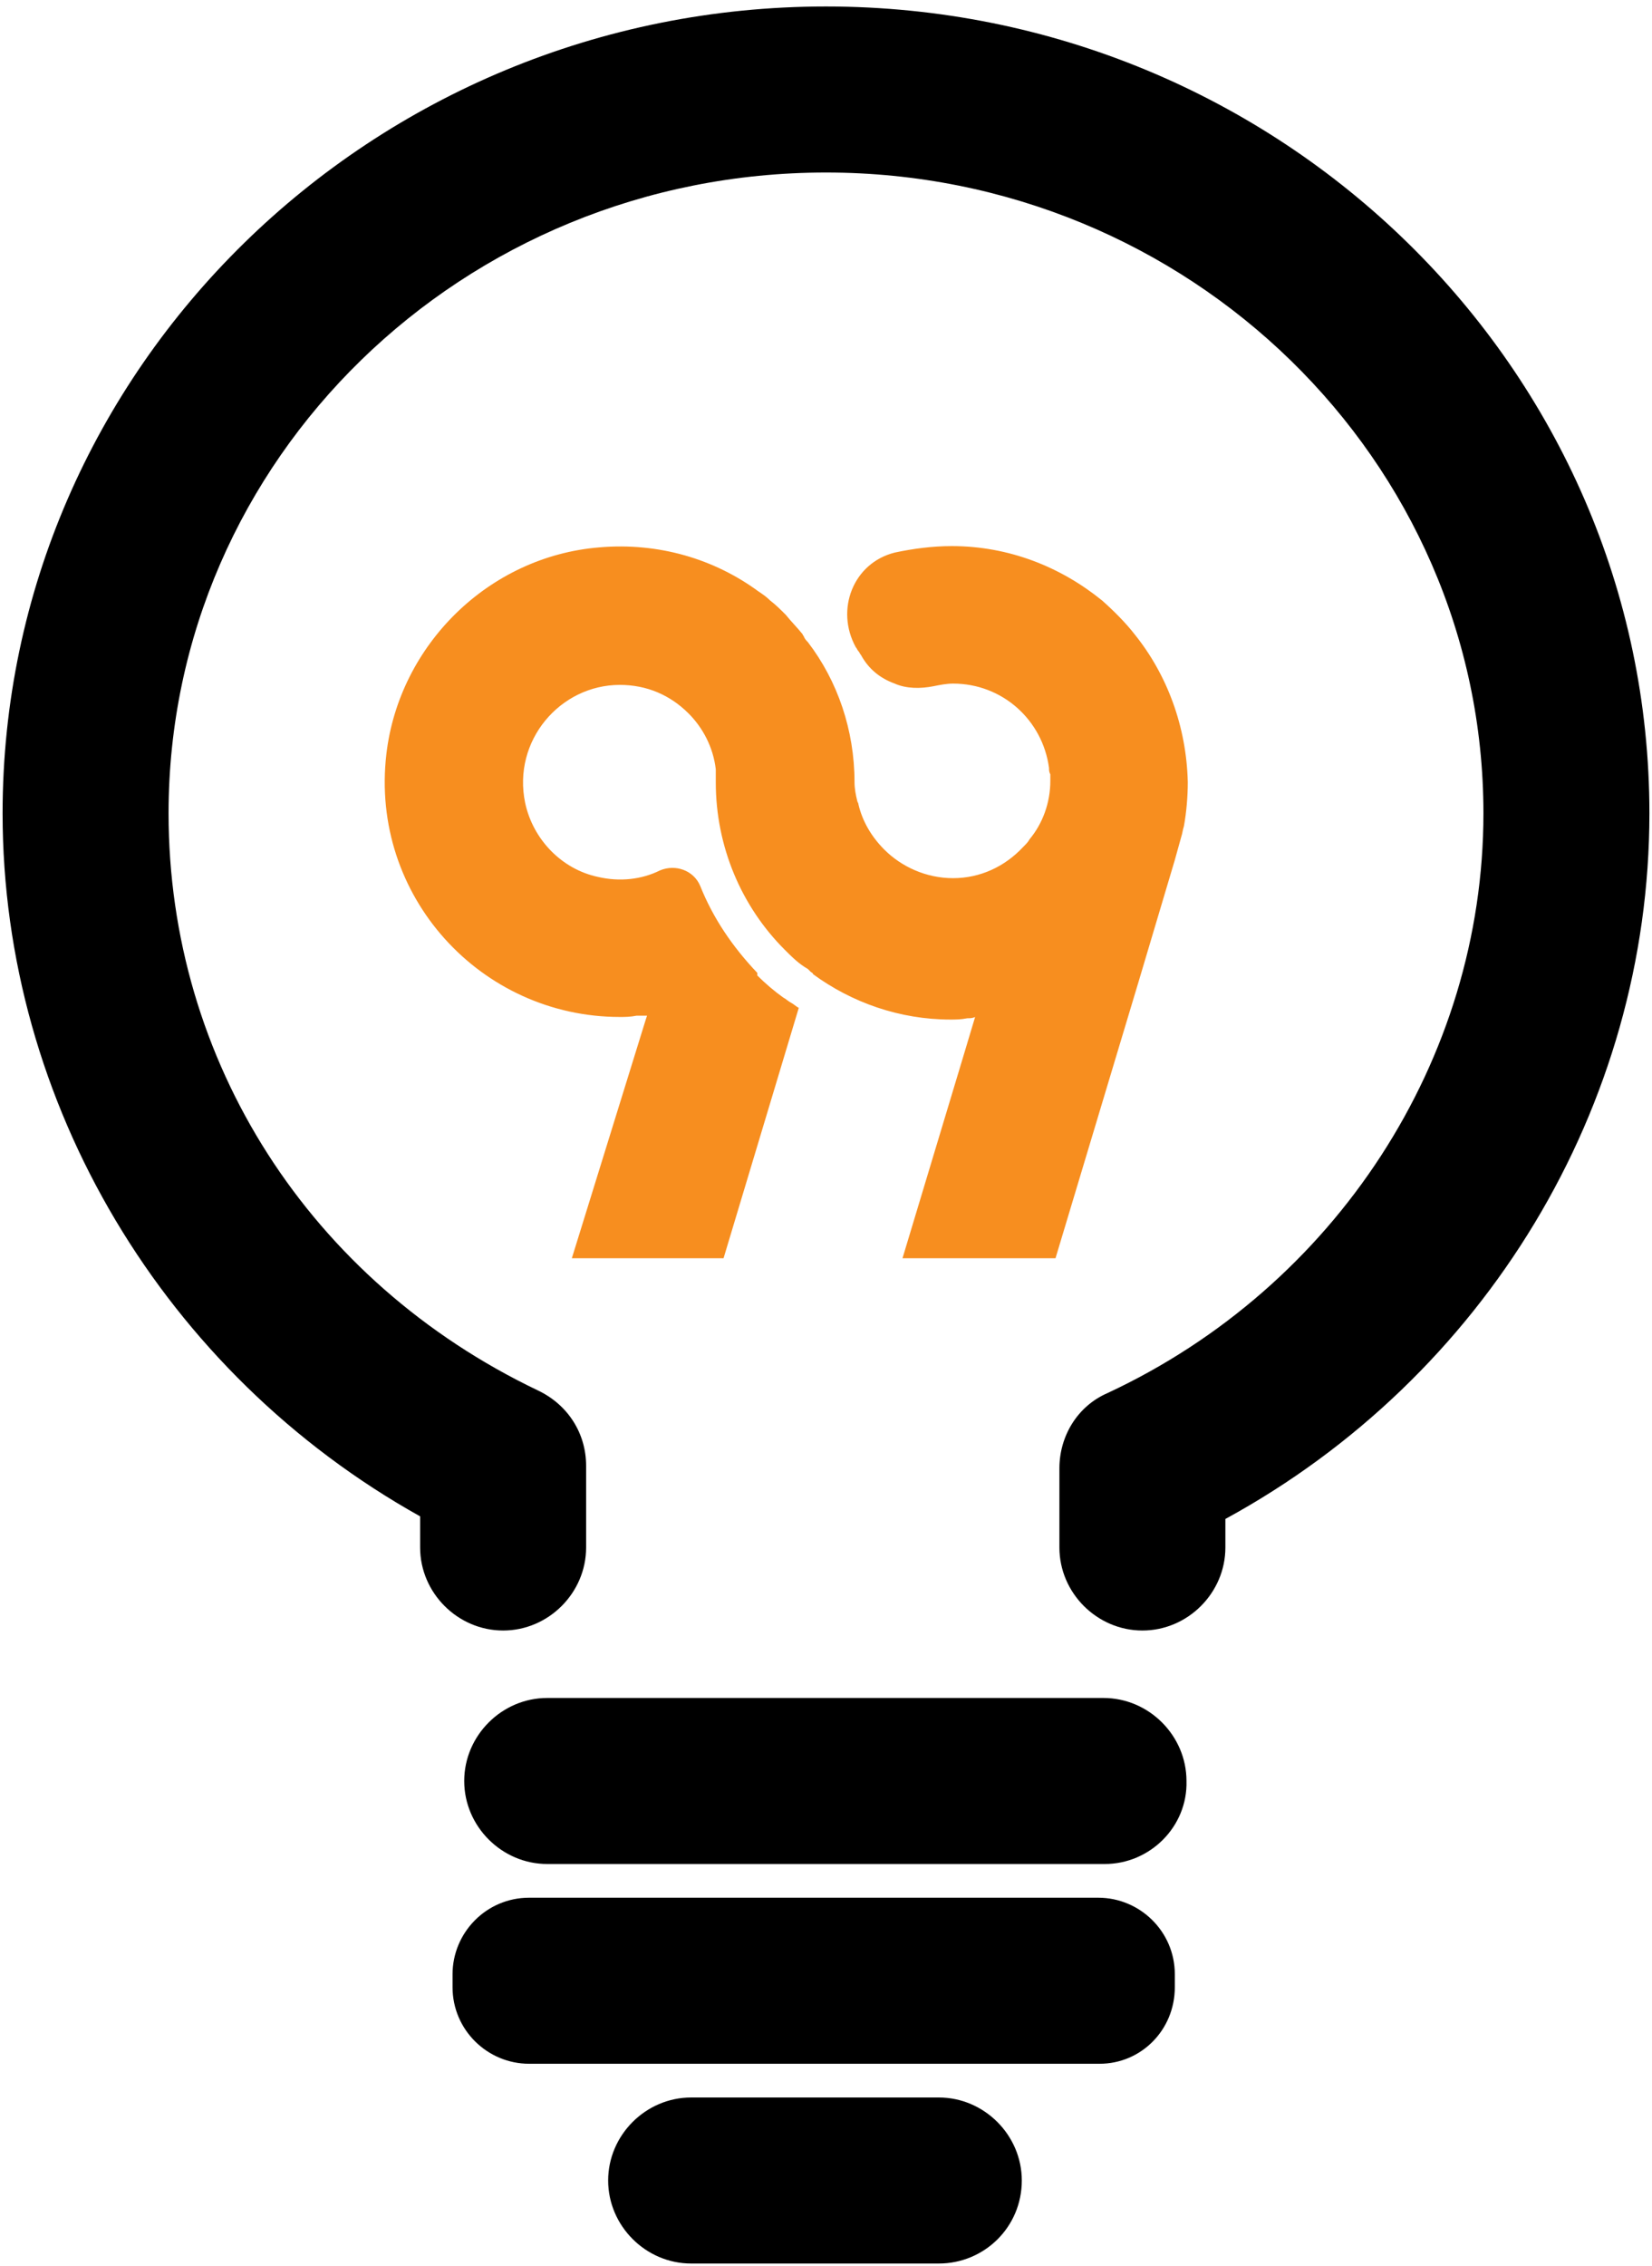
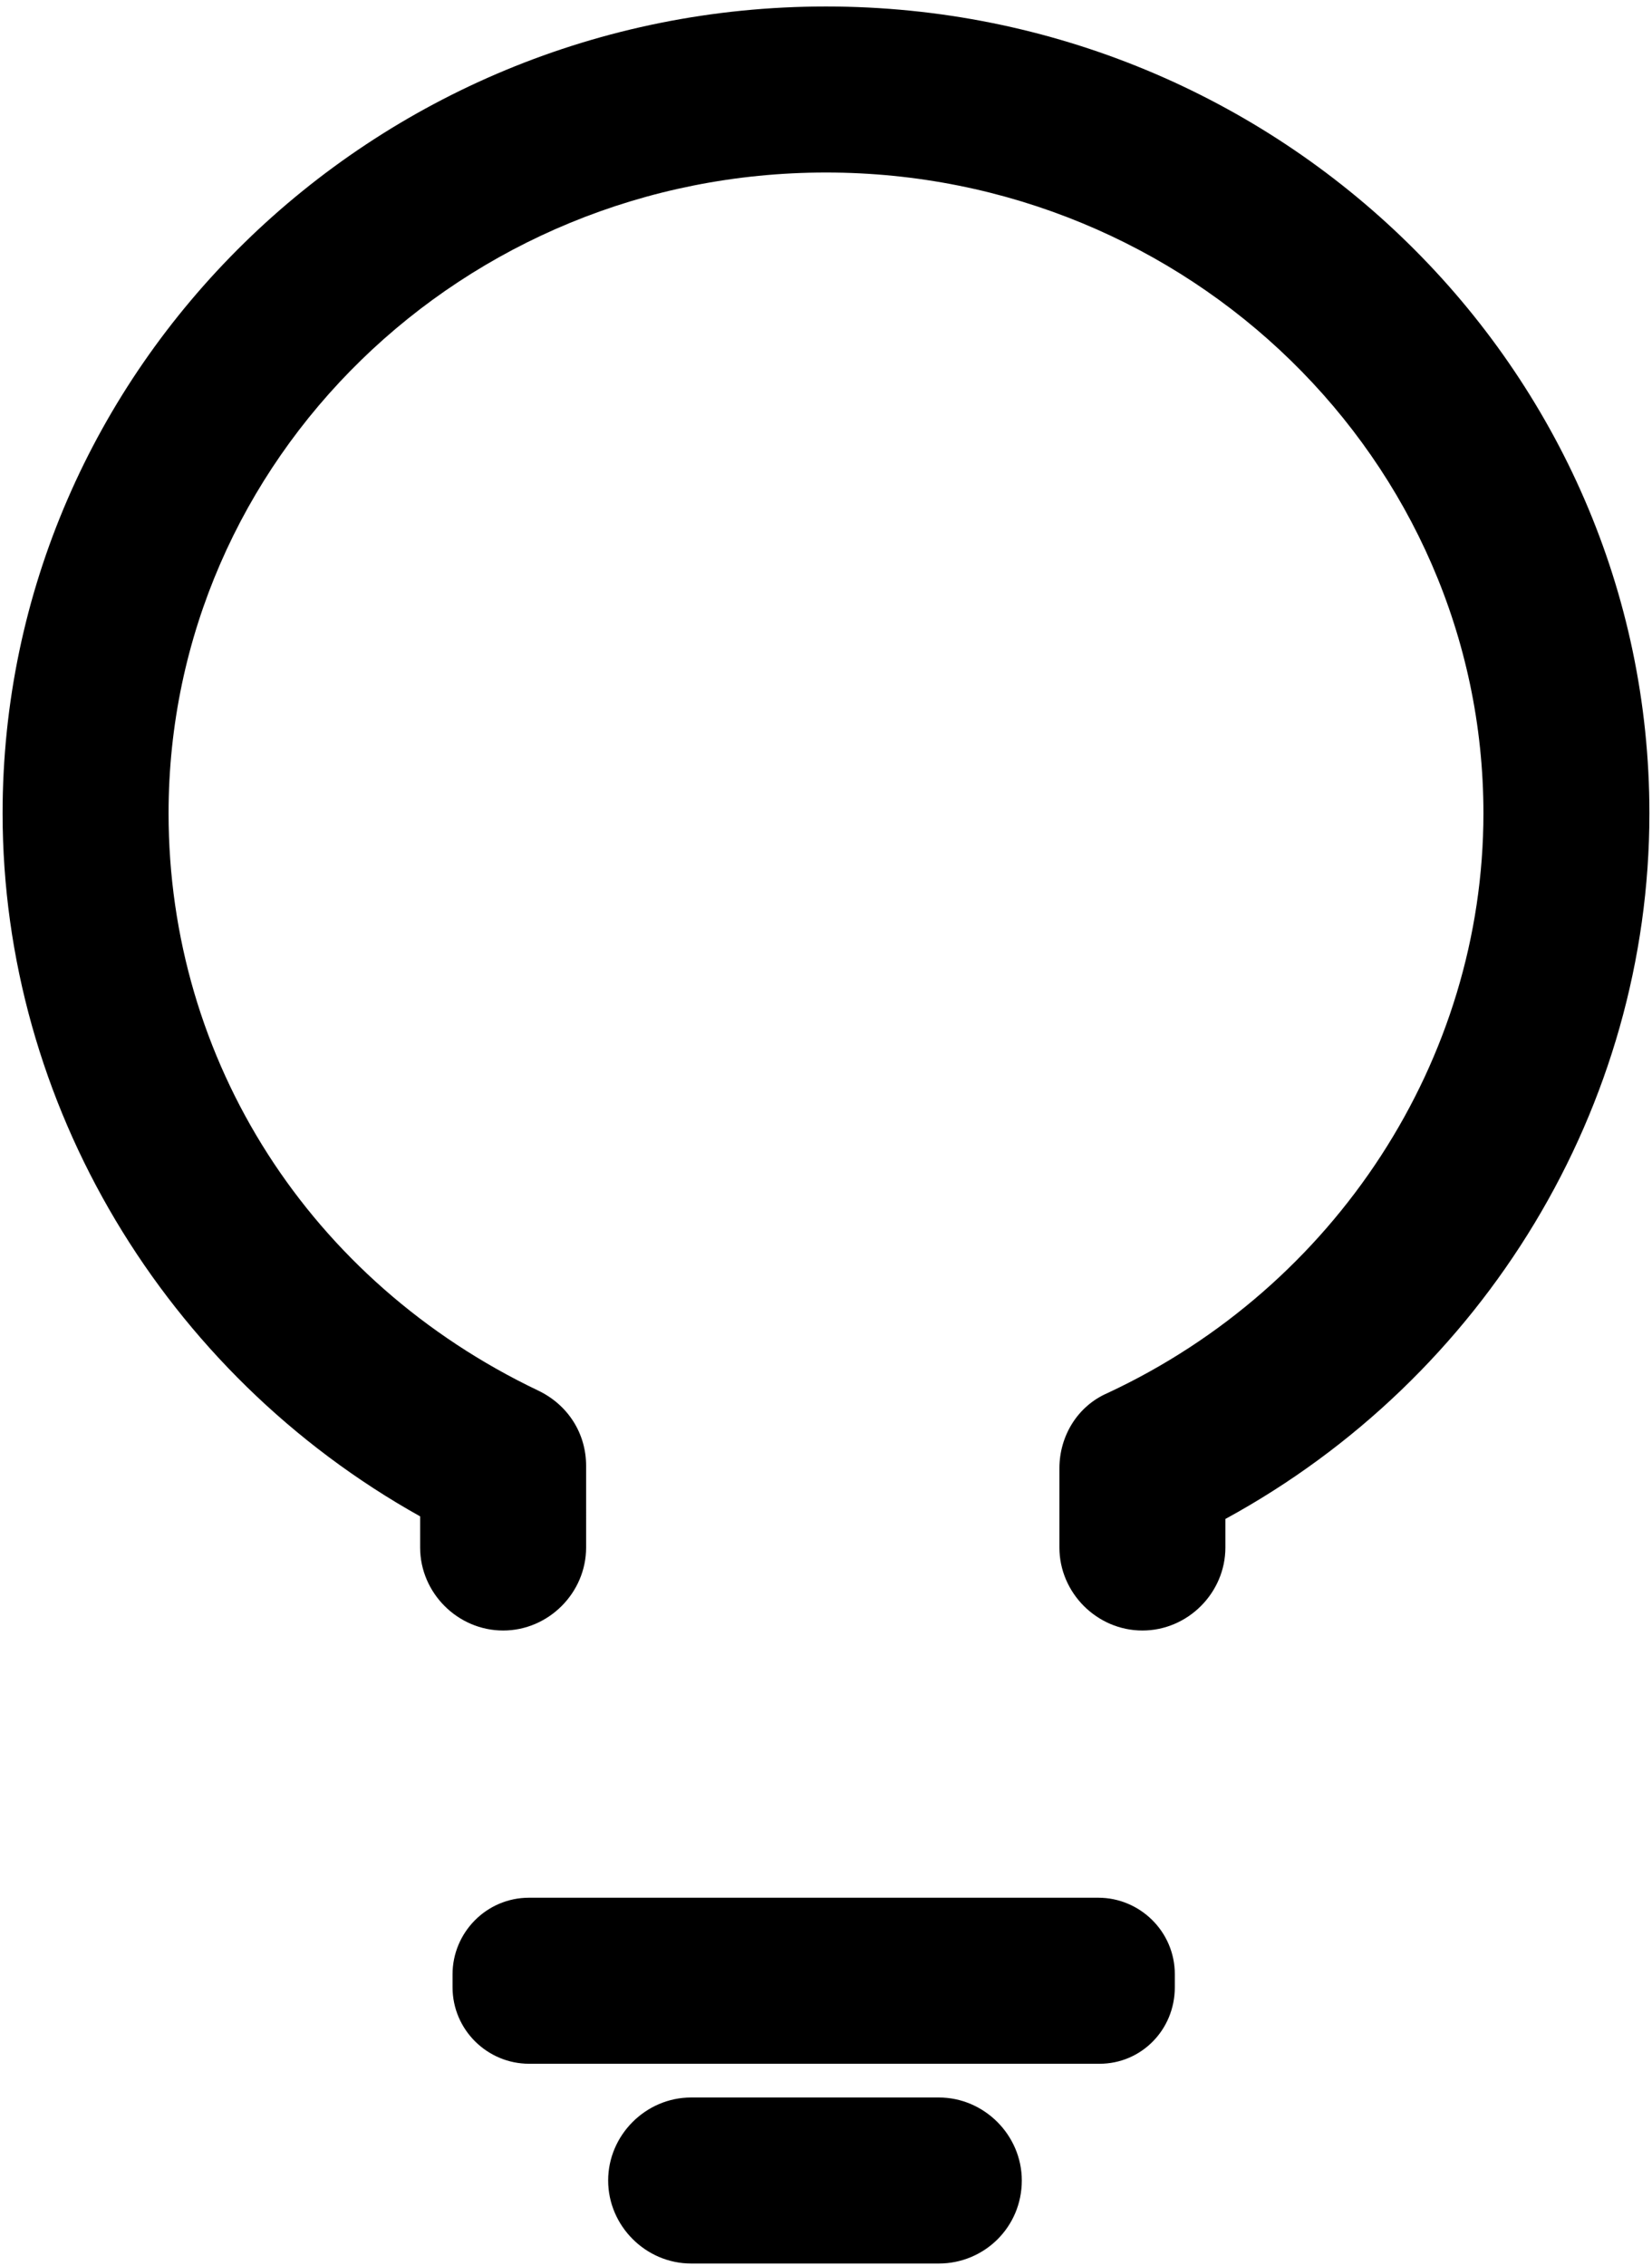
<svg xmlns="http://www.w3.org/2000/svg" version="1.1" id="Layer_1" x="0px" y="0px" viewBox="0 0 127.4 174.7" style="enable-background:new 0 0 127.4 174.7;" xml:space="preserve">
  <style type="text/css">
	.st0{fill:#F78E1F;}
</style>
-   <path d="M32.4,116.9v2.4c0,3.5,2.9,6.4,6.4,6.4h0c3.5,0,6.4-2.9,6.4-6.4V113c0-2.5-1.4-4.7-3.7-5.8h0C23.9,98.8,13,81.8,13,62.7  c0-27.3,22.7-49.4,50.7-49.4s50.7,22.2,50.7,49.4c0,19-11.4,36.5-29,44.7l0,0c-2.3,1-3.7,3.3-3.7,5.8v6.1c0,3.5,2.9,6.4,6.4,6.4h0  c3.5,0,6.4-2.9,6.4-6.4v-2.2c20-10.9,32.7-31.8,32.7-54.4c0-34.3-28.5-62.2-63.5-62.2S0.2,28.4,0.2,62.7  C0.2,85.1,12.7,105.9,32.4,116.9z" />
-   <path d="M85.2,143.7H42.2c-3.5,0-6.4-2.9-6.4-6.4v0c0-3.5,2.9-6.4,6.4-6.4h42.9c3.5,0,6.4,2.9,6.4,6.4v0  C91.6,140.8,88.7,143.7,85.2,143.7z" />
+   <path d="M32.4,116.9v2.4c0,3.5,2.9,6.4,6.4,6.4h0c3.5,0,6.4-2.9,6.4-6.4V113c0-2.5-1.4-4.7-3.7-5.8h0C23.9,98.8,13,81.8,13,62.7  c0-27.3,22.7-49.4,50.7-49.4s50.7,22.2,50.7,49.4c0,19-11.4,36.5-29,44.7c-2.3,1-3.7,3.3-3.7,5.8v6.1c0,3.5,2.9,6.4,6.4,6.4h0  c3.5,0,6.4-2.9,6.4-6.4v-2.2c20-10.9,32.7-31.8,32.7-54.4c0-34.3-28.5-62.2-63.5-62.2S0.2,28.4,0.2,62.7  C0.2,85.1,12.7,105.9,32.4,116.9z" />
  <path d="M72.4,174.5H53.3c-3.5,0-6.4-2.9-6.4-6.4v0c0-3.5,2.9-6.4,6.4-6.4h19.1c3.5,0,6.4,2.9,6.4,6.4v0  C78.8,171.7,75.9,174.5,72.4,174.5z" />
  <path d="M84.8,159.1H40.8c-3.2,0-5.9-2.6-5.9-5.9v-1c0-3.2,2.6-5.9,5.9-5.9h43.9c3.2,0,5.9,2.6,5.9,5.9v1  C90.6,156.5,88,159.1,84.8,159.1z" />
-   <path class="st0" d="M87.5,48.9c-0.7-0.9-1.6-1.8-2.5-2.6c-3.2-2.6-7.2-4.2-11.6-4.2c-1.5,0-3,0.2-4.4,0.5c-3.2,0.8-4.6,4.4-3,7.3  c0.1,0.1,0.1,0.2,0.2,0.3c0.1,0.1,0.1,0.2,0.2,0.3c0.6,1.1,1.5,1.8,2.6,2.2c0.9,0.4,2,0.4,3,0.2c0.5-0.1,1-0.2,1.5-0.2  c3.8,0,6.9,2.8,7.4,6.5c0,0.2,0,0.3,0.1,0.5c0,0.2,0,0.3,0,0.5c0,1.7-0.6,3.3-1.6,4.5c-0.1,0.2-0.3,0.4-0.5,0.6  c-1.4,1.5-3.3,2.4-5.4,2.4c-2.1,0-4-0.9-5.3-2.2c-1-1-1.7-2.2-2-3.5c0-0.1-0.1-0.2-0.1-0.3c-0.1-0.4-0.2-0.9-0.2-1.4  c0-4-1.3-7.8-3.6-10.8c-0.1-0.1-0.2-0.2-0.3-0.4h0C62,49,61.9,49,61.9,48.9c-0.4-0.5-0.9-1-1.3-1.5c-0.4-0.4-0.8-0.8-1.2-1.1  c-0.3-0.3-0.6-0.5-0.9-0.7c-3.4-2.5-7.7-3.8-12.3-3.4c-8.5,0.7-15.4,7.5-16.4,15.9c-1.3,11,7.3,20.3,18,20.3c0.4,0,0.8,0,1.3-0.1  c0.2,0,0.4,0,0.5,0c0.1,0,0.2,0,0.3,0v0l-0.1,0.3L44.1,97h11.7l5.8-19.3c-0.2-0.1-0.4-0.3-0.6-0.4c-0.2-0.1-0.4-0.3-0.6-0.4  c-0.7-0.5-1.4-1.1-2-1.7L58.4,75c-1.9-2-3.4-4.2-4.4-6.7c-0.5-1.2-1.9-1.7-3.1-1.2c-1.4,0.7-3.1,0.9-4.8,0.5c-2.8-0.6-5-2.9-5.6-5.7  c-1-4.8,2.7-9.1,7.3-9.1c2.1,0,3.9,0.8,5.3,2.2c1.1,1.1,1.9,2.6,2.1,4.3c0,0.1,0,0.2,0,0.4c0,0.2,0,0.4,0,0.6c0,5,2,9.6,5.3,12.9  c0.6,0.6,1.1,1.1,1.8,1.5c0.1,0.1,0.1,0.1,0.2,0.2c0.1,0.1,0.2,0.1,0.2,0.2c3,2.2,6.7,3.5,10.6,3.5c0.4,0,0.8,0,1.3-0.1  c0.2,0,0.4,0,0.6-0.1l-0.9,3L69.6,97h11.8l6.4-21.3l0,0l2.8-9.4l0.5-1.8c0.1-0.3,0.1-0.5,0.2-0.8c0.2-1.1,0.3-2.3,0.3-3.4  C91.5,56,90,52,87.5,48.9z" />
</svg>